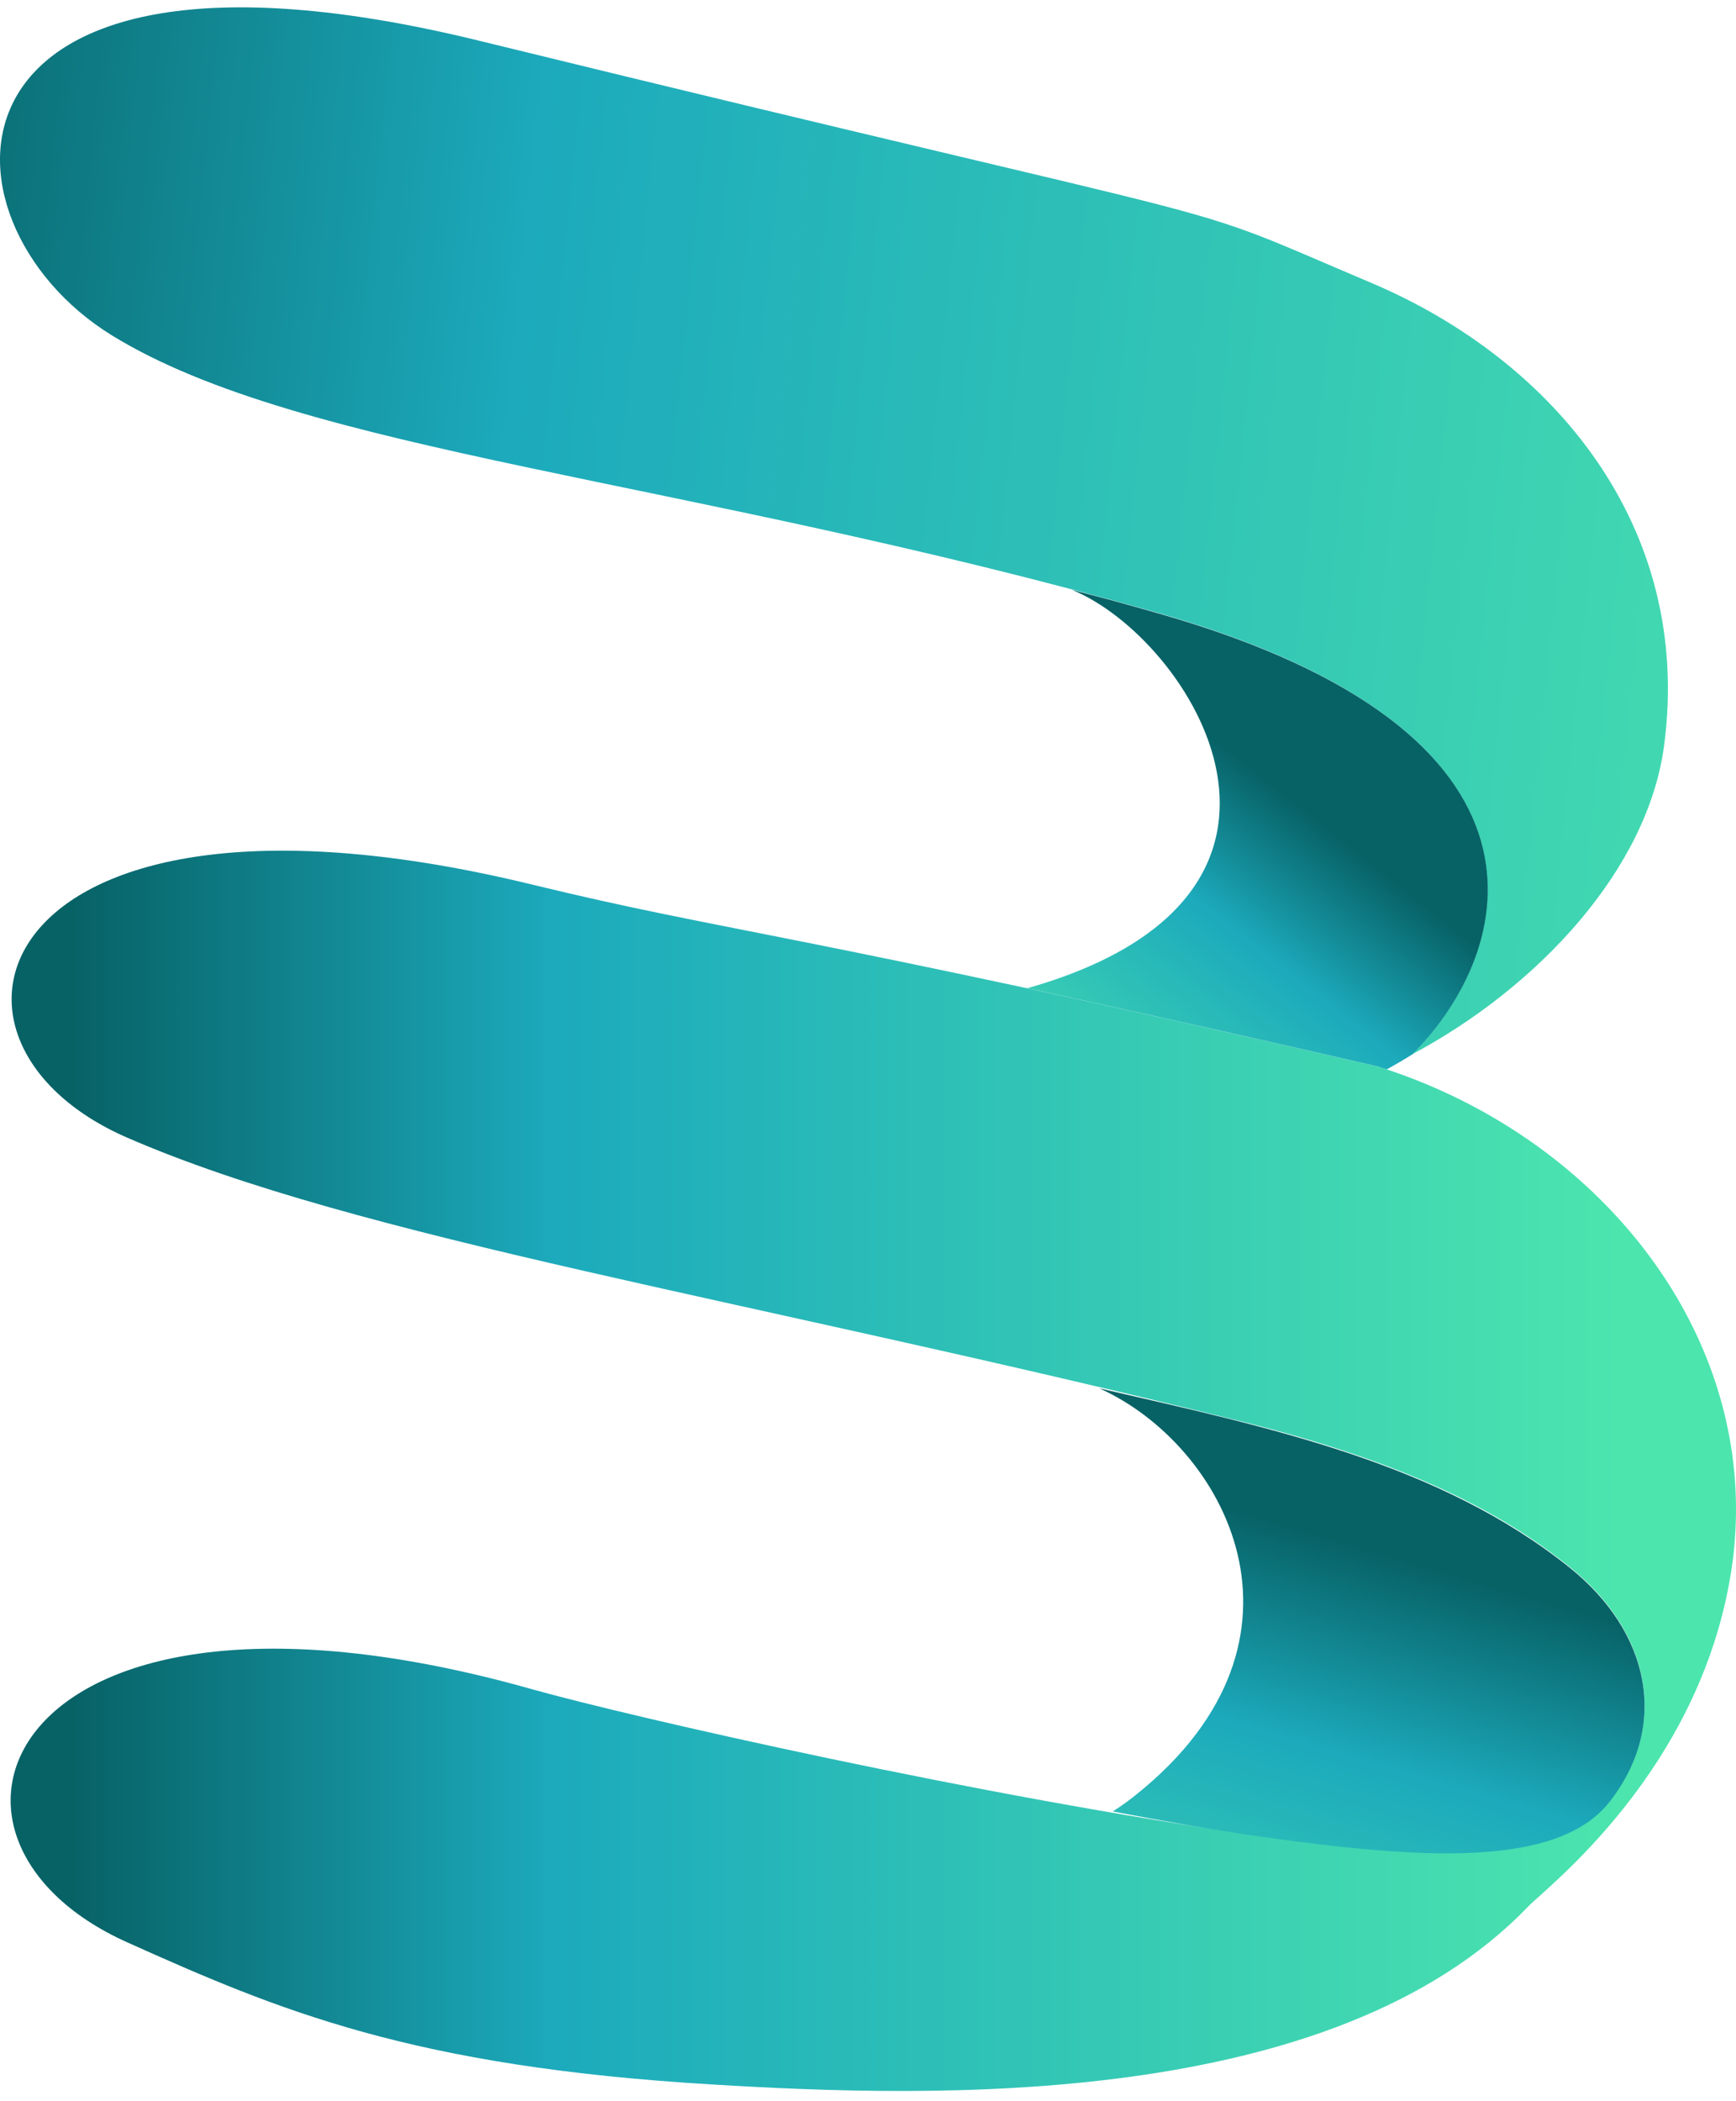
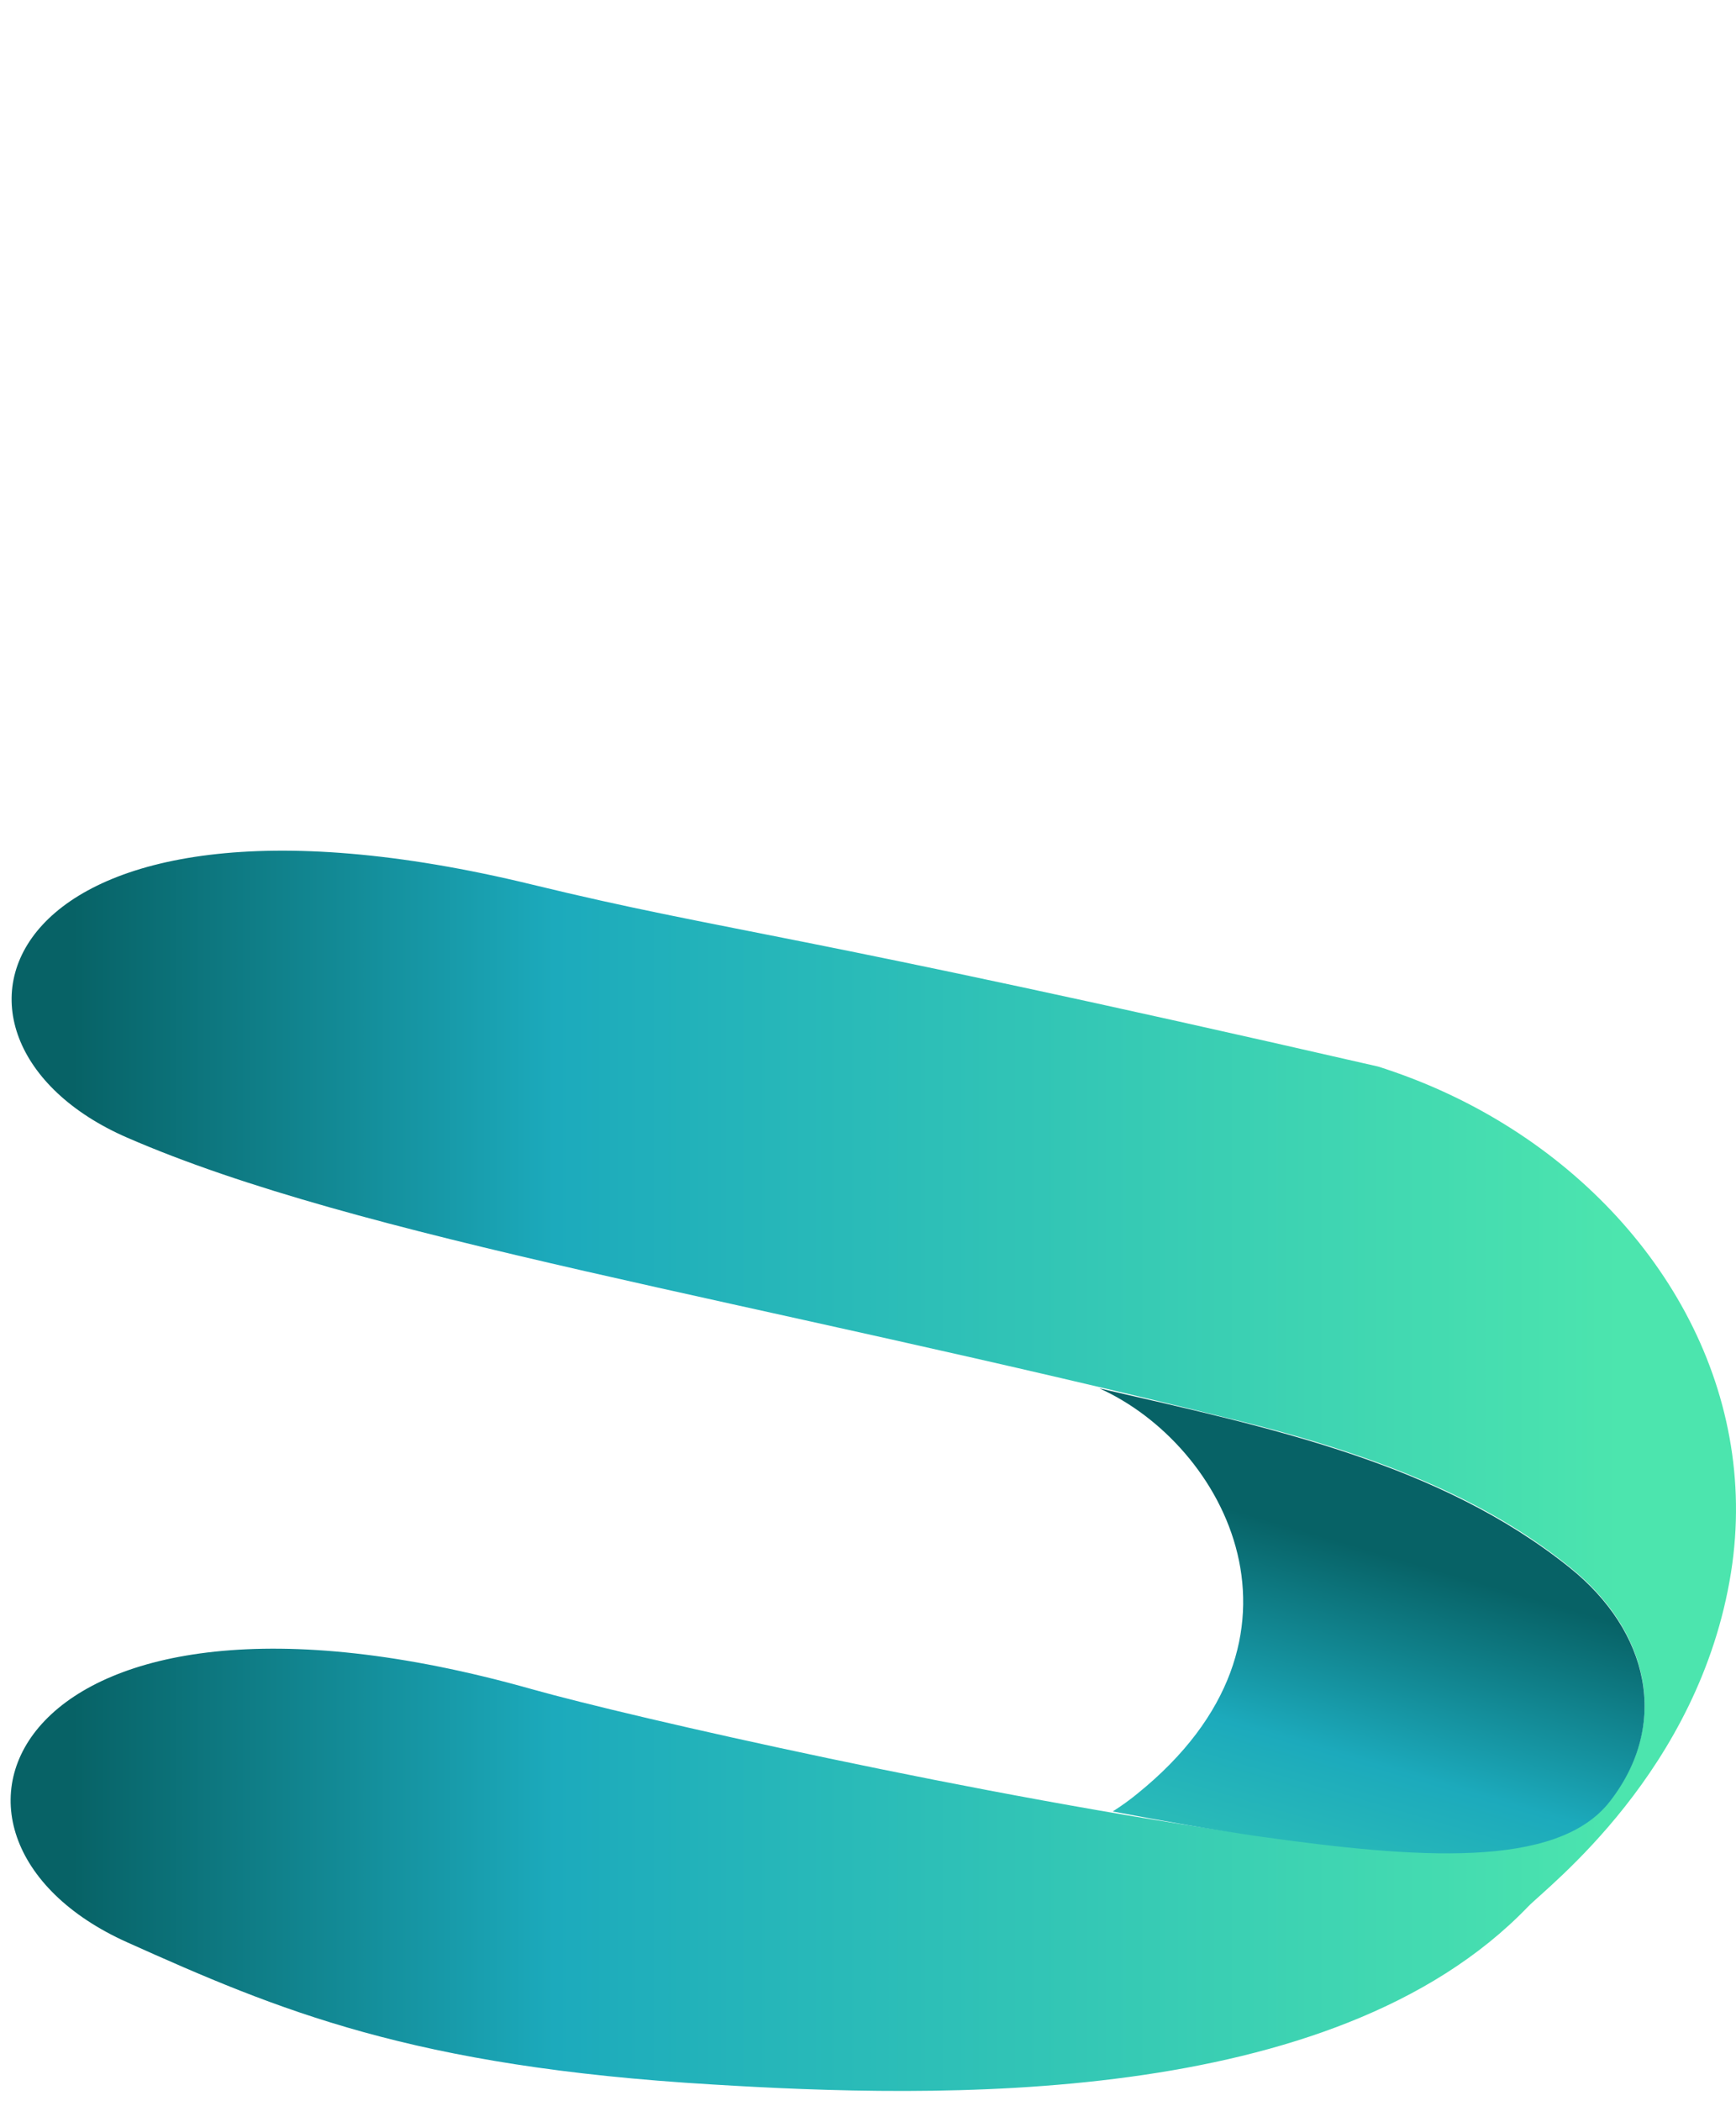
<svg xmlns="http://www.w3.org/2000/svg" viewBox="0 0 100 121" fill="none">
-   <path d="M81.322 60.732C88.599 56.855 94.908 50.071 95.857 42.951C97.538 30.272 89.41 20.719 79.028 16.308C66.629 11.047 75.113 13.975 27.514 2.325C-4.323 -5.448 -4.264 12.689 6.414 19.295C17.39 26.079 39.221 27.503 66.689 35.296C90.834 42.179 87.255 54.838 81.322 60.732Z" fill="url(#paint0_linear_2004_25902)" />
  <path d="M86.207 64.47C84.11 63.224 81.817 62.195 79.384 61.424C45.035 53.552 42.029 53.71 30.639 50.941C-0.408 43.386 -5.727 59.842 7.324 65.518C20.732 71.353 42.84 74.735 71.553 81.875C80.887 84.209 86.365 86.978 90.438 90.262C94.967 93.901 96.213 99.241 92.732 103.711C89.687 107.628 81.559 106.995 72.562 105.729C56.584 103.494 36.334 98.885 30.639 97.283C0.581 88.798 -6.34 105.729 7.324 111.86C16.045 115.776 23.718 119.02 41.04 120.049C53.716 120.82 76.754 121.532 88.026 109.803C89.133 108.656 97.894 102.01 99.713 90.558C101.394 79.937 95.54 70.008 86.207 64.47Z" fill="url(#paint1_linear_2004_25902)" />
-   <path d="M59.174 56.914C59.174 56.934 59.174 56.934 59.174 56.914C69.457 59.13 79.384 61.424 79.384 61.424C79.562 61.483 79.721 61.543 79.898 61.582C80.393 61.305 80.868 61.029 81.342 60.732C87.275 54.818 90.834 42.179 66.689 35.316C65.028 34.841 63.386 34.386 61.745 33.971C68.528 36.72 78.079 51.554 59.174 56.914Z" fill="url(#paint2_linear_2004_25902)" />
  <path d="M65.522 103.296C65.067 103.672 64.593 104.008 64.098 104.324C66.986 104.878 69.833 105.373 72.562 105.768C81.56 107.034 89.687 107.667 92.733 103.751C96.213 99.281 94.967 93.941 90.439 90.301C82.924 84.269 73.215 82.231 63.327 79.957C70.545 83.201 76.596 94.356 65.522 103.296Z" fill="url(#paint3_linear_2004_25902)" />
  <defs>
    <linearGradient id="paint0_linear_2004_25902" x1="125.205" y1="38.462" x2="-15.456" y2="23.985" gradientUnits="userSpaceOnUse">
      <stop offset="0.067" stop-color="#4CE5AE" />
      <stop offset="0.685" stop-color="#1CAABC" />
      <stop offset="0.964" stop-color="#076266" />
    </linearGradient>
    <linearGradient id="paint1_linear_2004_25902" x1="0.612" y1="84.707" x2="100" y2="84.707" gradientUnits="userSpaceOnUse">
      <stop offset="0.036" stop-color="#076266" />
      <stop offset="0.315" stop-color="#1CAABC" />
      <stop offset="0.933" stop-color="#4CE5AE" />
    </linearGradient>
    <linearGradient id="paint2_linear_2004_25902" x1="73.932" y1="44.422" x2="56.351" y2="66.66" gradientUnits="userSpaceOnUse">
      <stop offset="0.036" stop-color="#076266" />
      <stop offset="0.315" stop-color="#1CAABC" />
      <stop offset="0.933" stop-color="#4CE5AE" />
    </linearGradient>
    <linearGradient id="paint3_linear_2004_25902" x1="79.134" y1="89.344" x2="68.569" y2="125.126" gradientUnits="userSpaceOnUse">
      <stop stop-color="#076266" />
      <stop offset="0.315" stop-color="#1CAABC" />
      <stop offset="0.933" stop-color="#4CE5AE" />
    </linearGradient>
  </defs>
</svg>